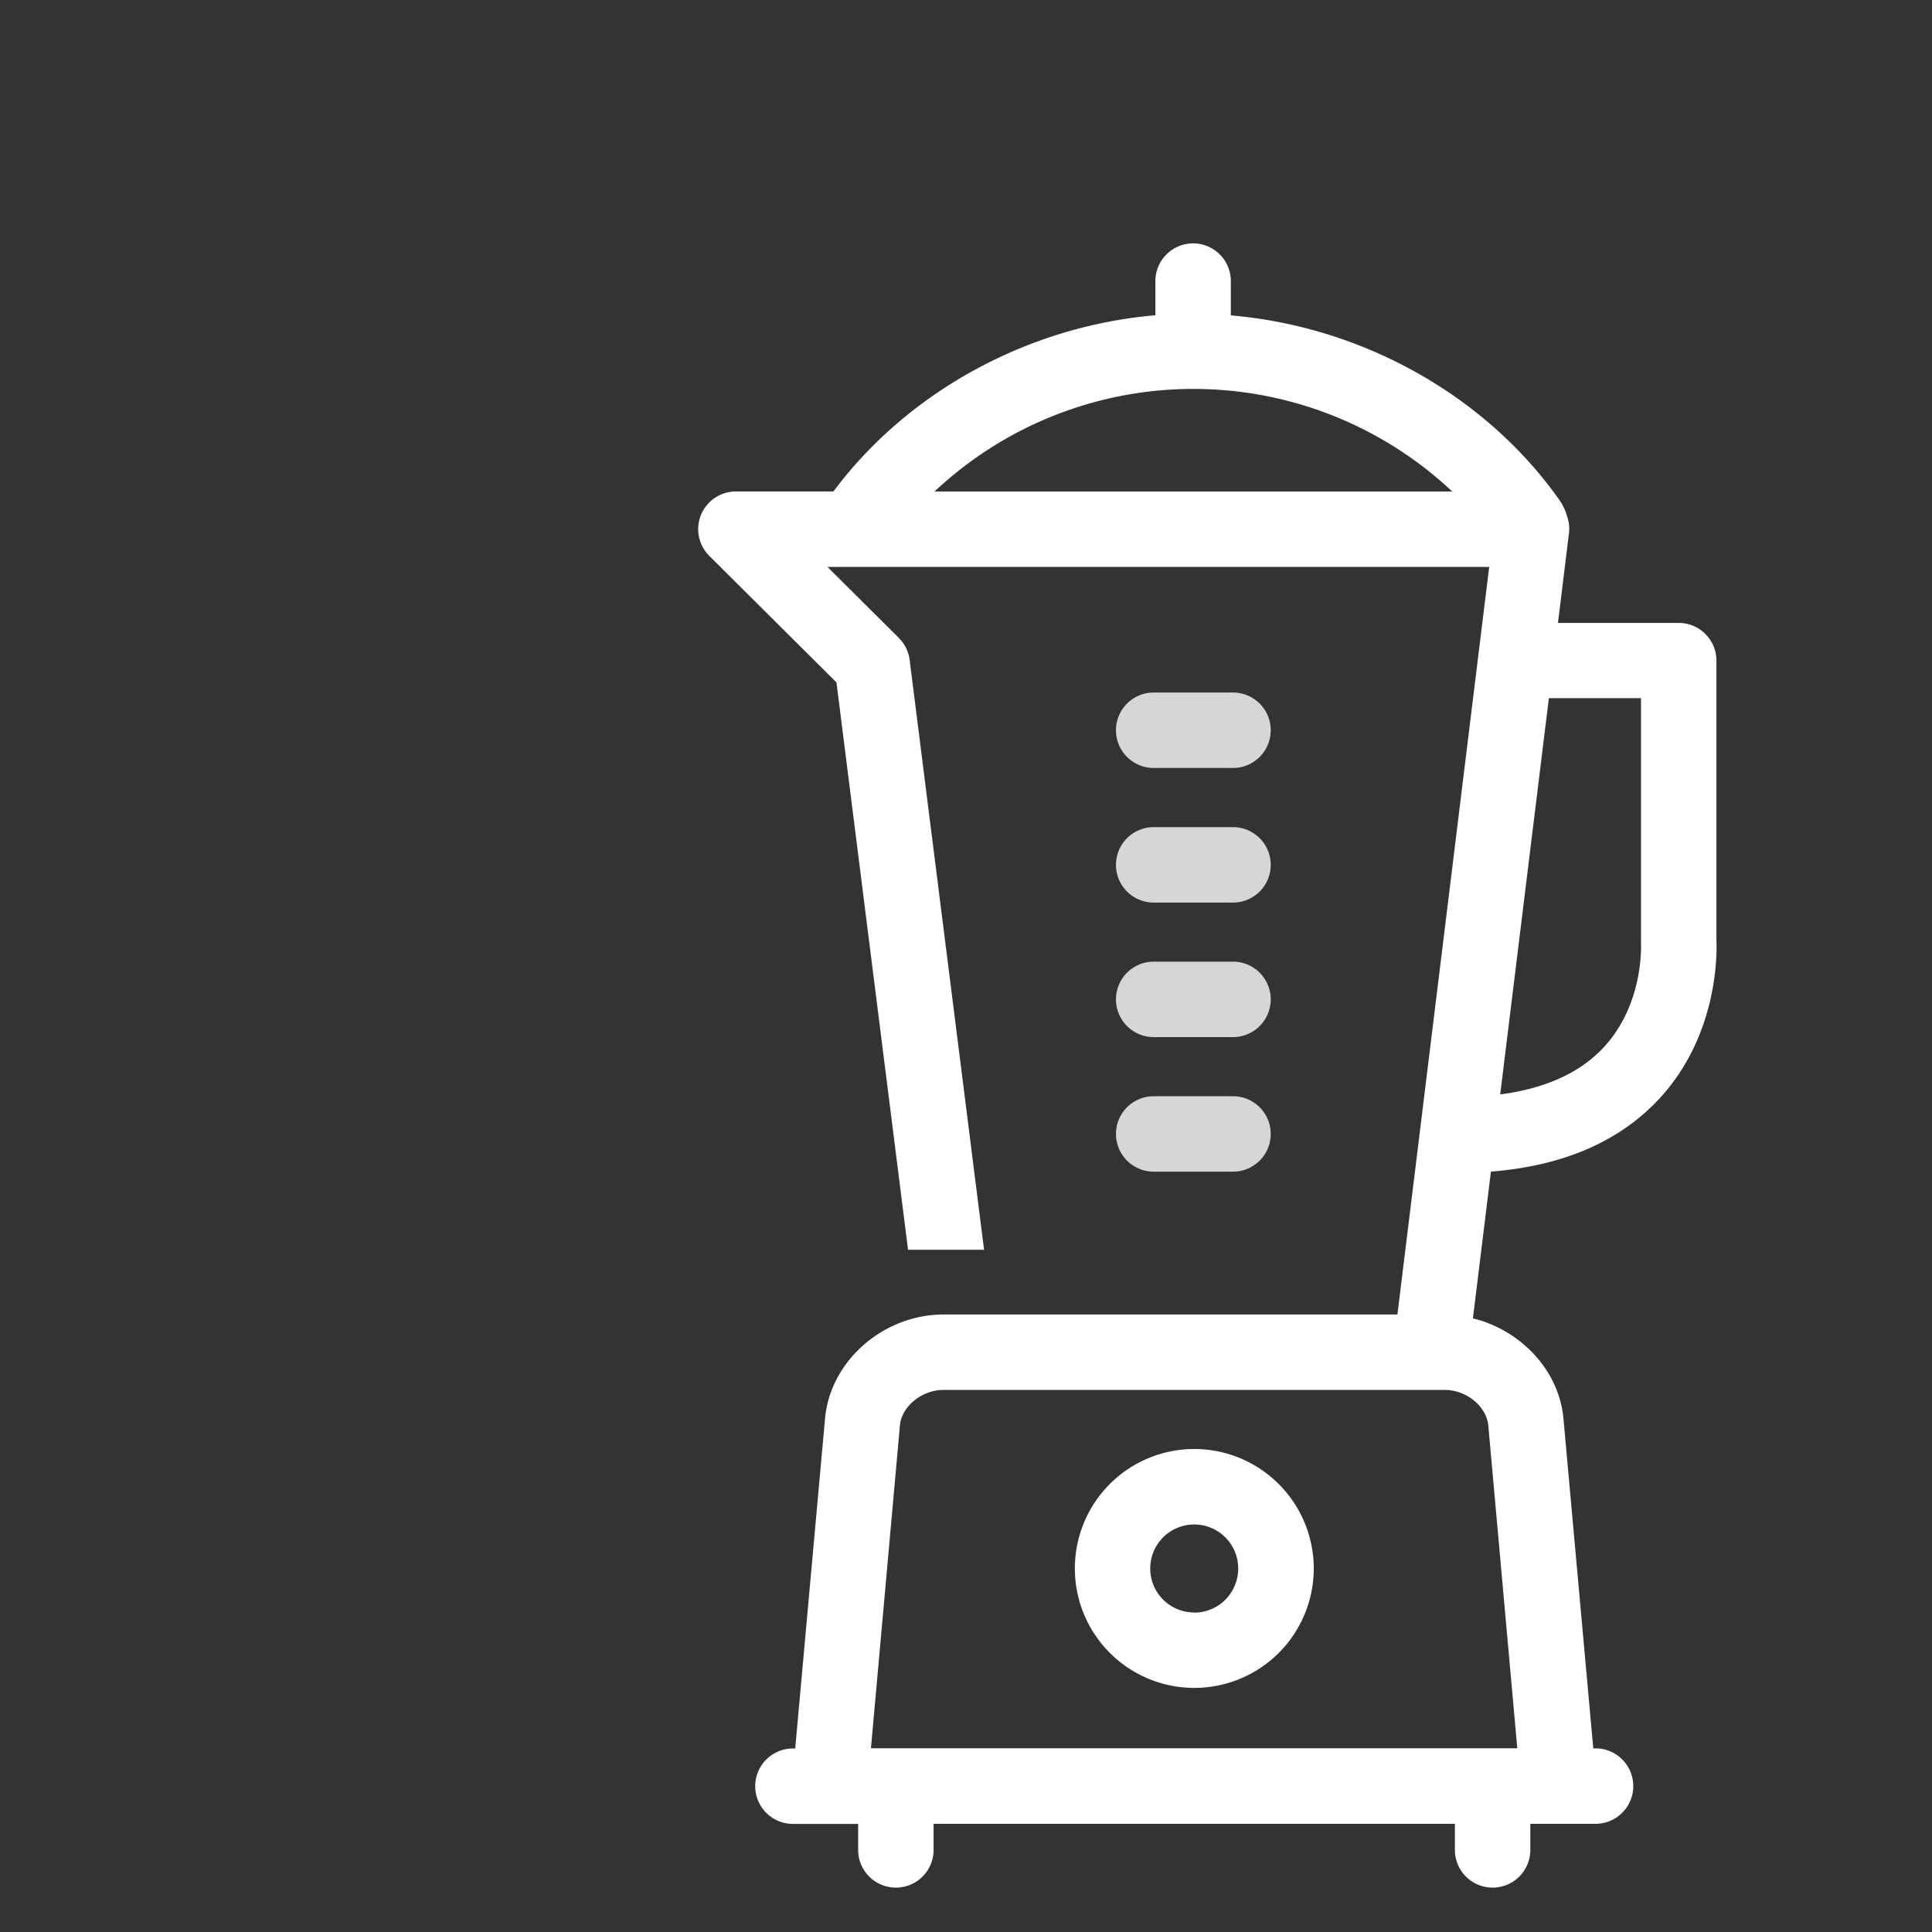
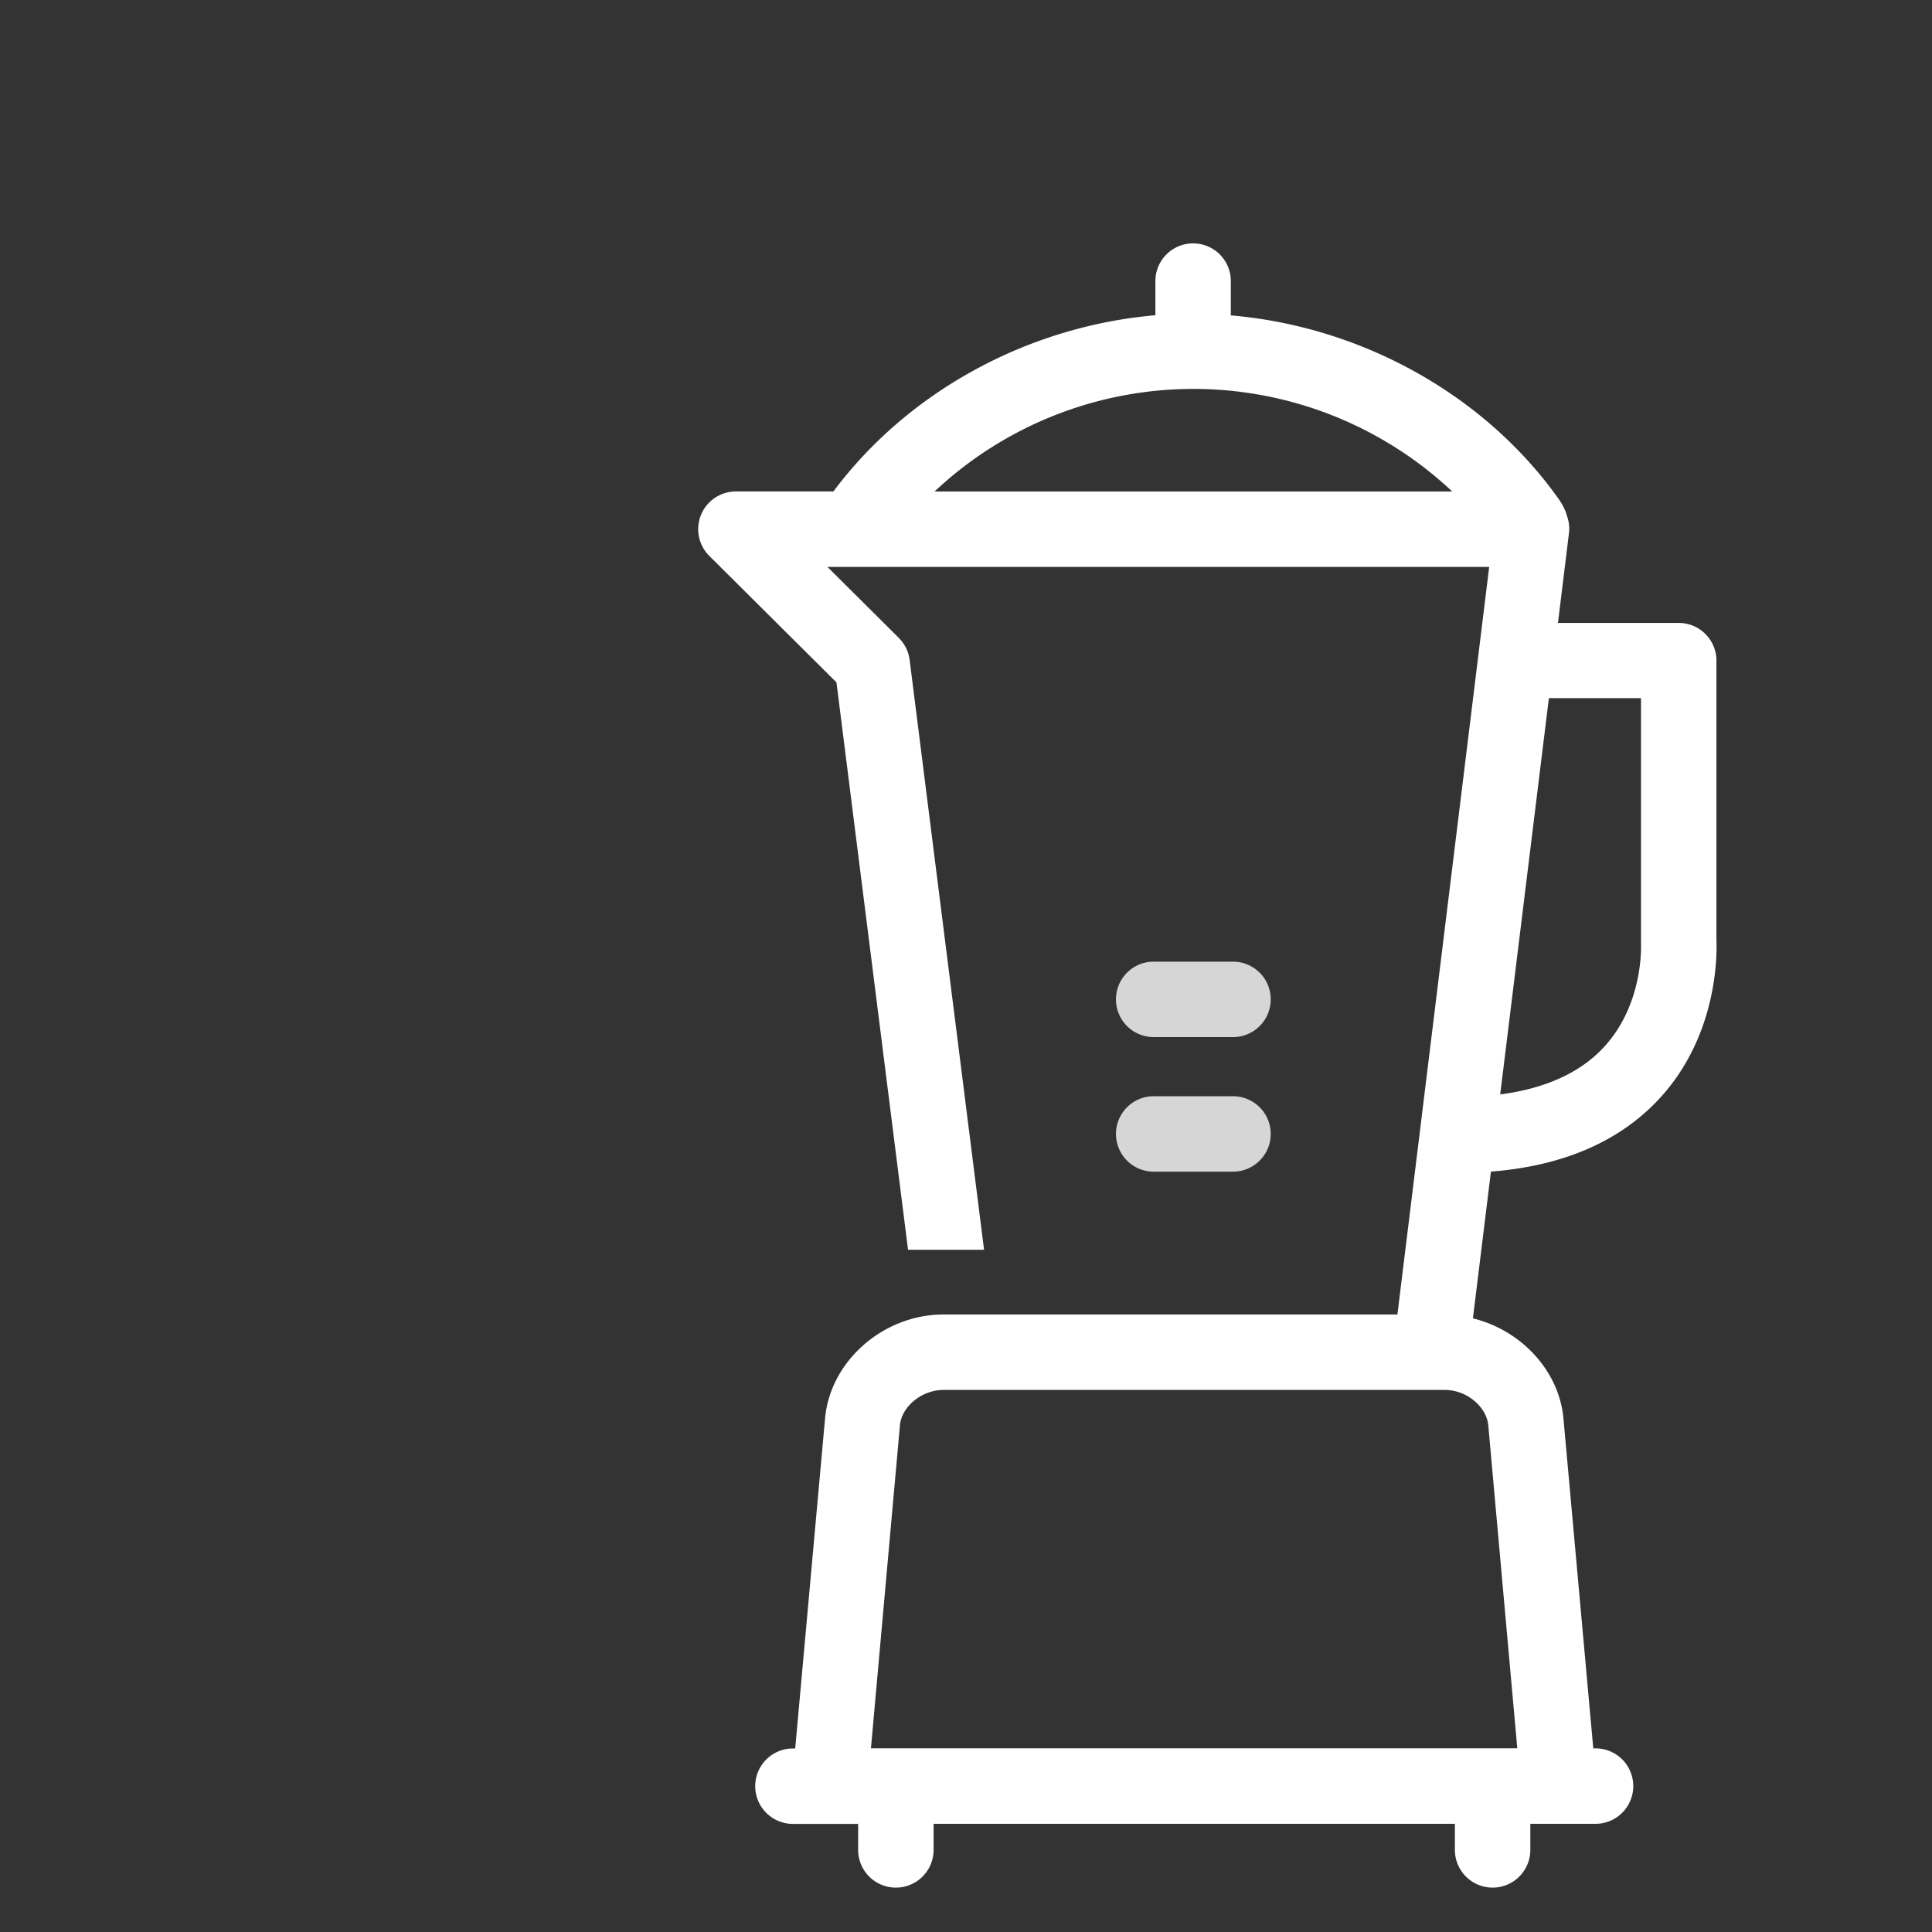
<svg xmlns="http://www.w3.org/2000/svg" id="Layer_1" data-name="Layer 1" viewBox="0 0 400 400">
  <rect x="0" y="0" width="400" height="400" fill="#333333" stroke="none" />
  <defs>
    <style>.cls-1,.cls-2{fill:#fff;}.cls-1{opacity:0.8;}</style>
  </defs>
  <title>fara-foc</title>
  <g id="Ciorbe">
-     <path class="cls-1" d="M238.86,159h16.42a7.81,7.81,0,0,0,0-15.62H238.86a7.81,7.81,0,0,0,0,15.62Z" />
-     <path class="cls-1" d="M238.86,186.87h16.42a7.81,7.81,0,1,0,0-15.62H238.86a7.81,7.81,0,1,0,0,15.62Z" />
    <path class="cls-1" d="M238.86,214.72h16.42a7.81,7.81,0,0,0,0-15.62H238.86a7.81,7.81,0,0,0,0,15.62Z" />
    <path class="cls-1" d="M238.86,242.58h16.42a7.81,7.81,0,0,0,0-15.62H238.86a7.81,7.81,0,0,0,0,15.62Z" />
-     <path class="cls-2" d="M247.25,300A24.73,24.73,0,1,0,272,324.76,24.76,24.76,0,0,0,247.25,300Zm0,33.85a9.11,9.11,0,1,1,9.11-9.12A9.13,9.13,0,0,1,247.25,333.88Z" />
    <path class="cls-2" d="M343.48,227.54c12.27-13.19,12-30.16,11.89-32.91V136.78a7.81,7.81,0,0,0-7.81-7.81h-25l2.28-18.62a7.71,7.71,0,0,0-.48-3.7,4.59,4.59,0,0,0-.16-.58,13,13,0,0,0-1.5-2.77c-15.35-21.61-40.85-35.71-67.87-38V58.2a7.81,7.81,0,1,0-15.62,0v7.07c-26.35,2.26-51.2,15.76-66.66,36.48H152.37a7.81,7.81,0,0,0-5.51,13.35l26.32,26.18L188,258.75h15.74L188.33,136.63A7.73,7.73,0,0,0,186,132s-.08-.11-.13-.15l-14.55-14.47h137l-19,154.77H195.37c-12.55,0-23.57,9.73-24.56,21.63L164.64,362h-.47a7.81,7.81,0,1,0,0,15.62h13.5V383a7.81,7.81,0,0,0,15.62,0v-5.4H301.22V383a7.81,7.81,0,0,0,15.62,0v-5.4h13.5a7.81,7.81,0,1,0,0-15.62h-.47l-6.16-68.13c-.84-10.05-8.79-18.45-18.76-20.9l3.73-30.38C323.57,241.4,335.26,236.37,343.48,227.54Zm-22.8-83h19.07v50.25c0,.19,0,.38,0,.56s.65,12.49-7.73,21.5c-4.91,5.28-12.11,8.52-21.42,9.74ZM193.49,101.76a78.23,78.23,0,0,1,107.18,0ZM308.14,295.18l6,66.78H180.32l6-66.83c.33-3.92,4.53-7.36,9-7.36H299.13C303.6,287.76,307.8,291.2,308.14,295.18Z" />
  </g>
</svg>